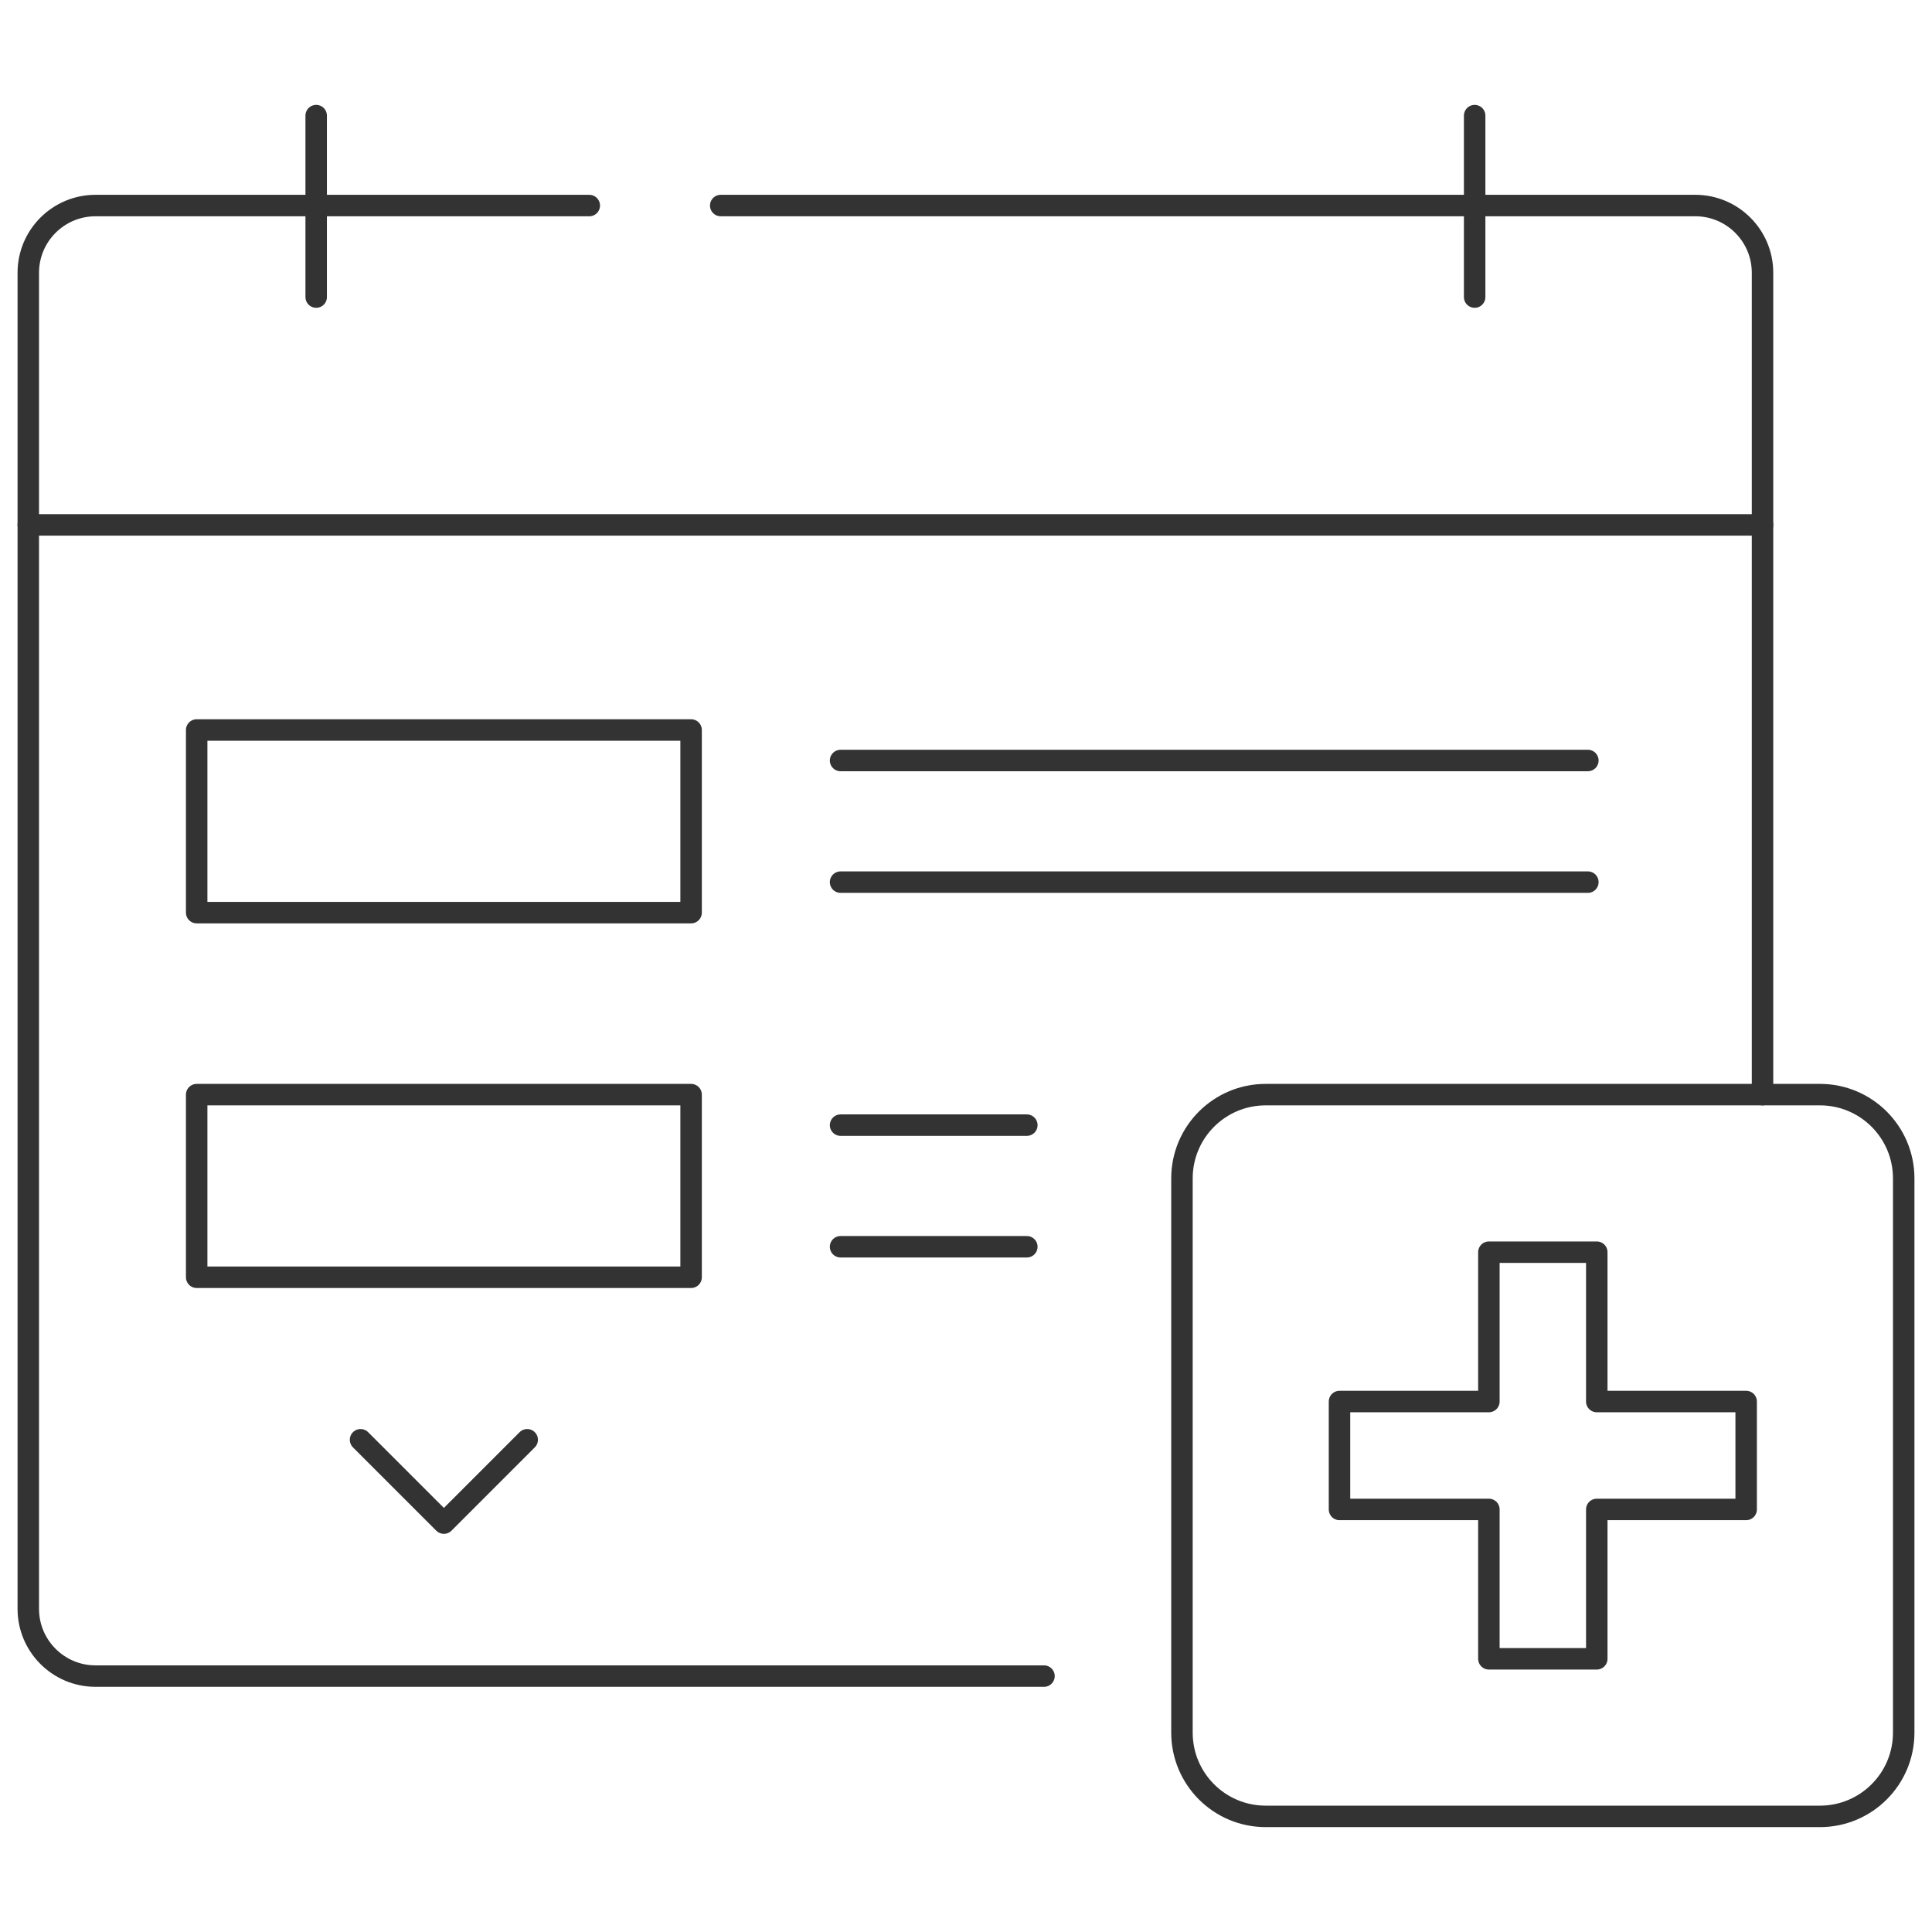
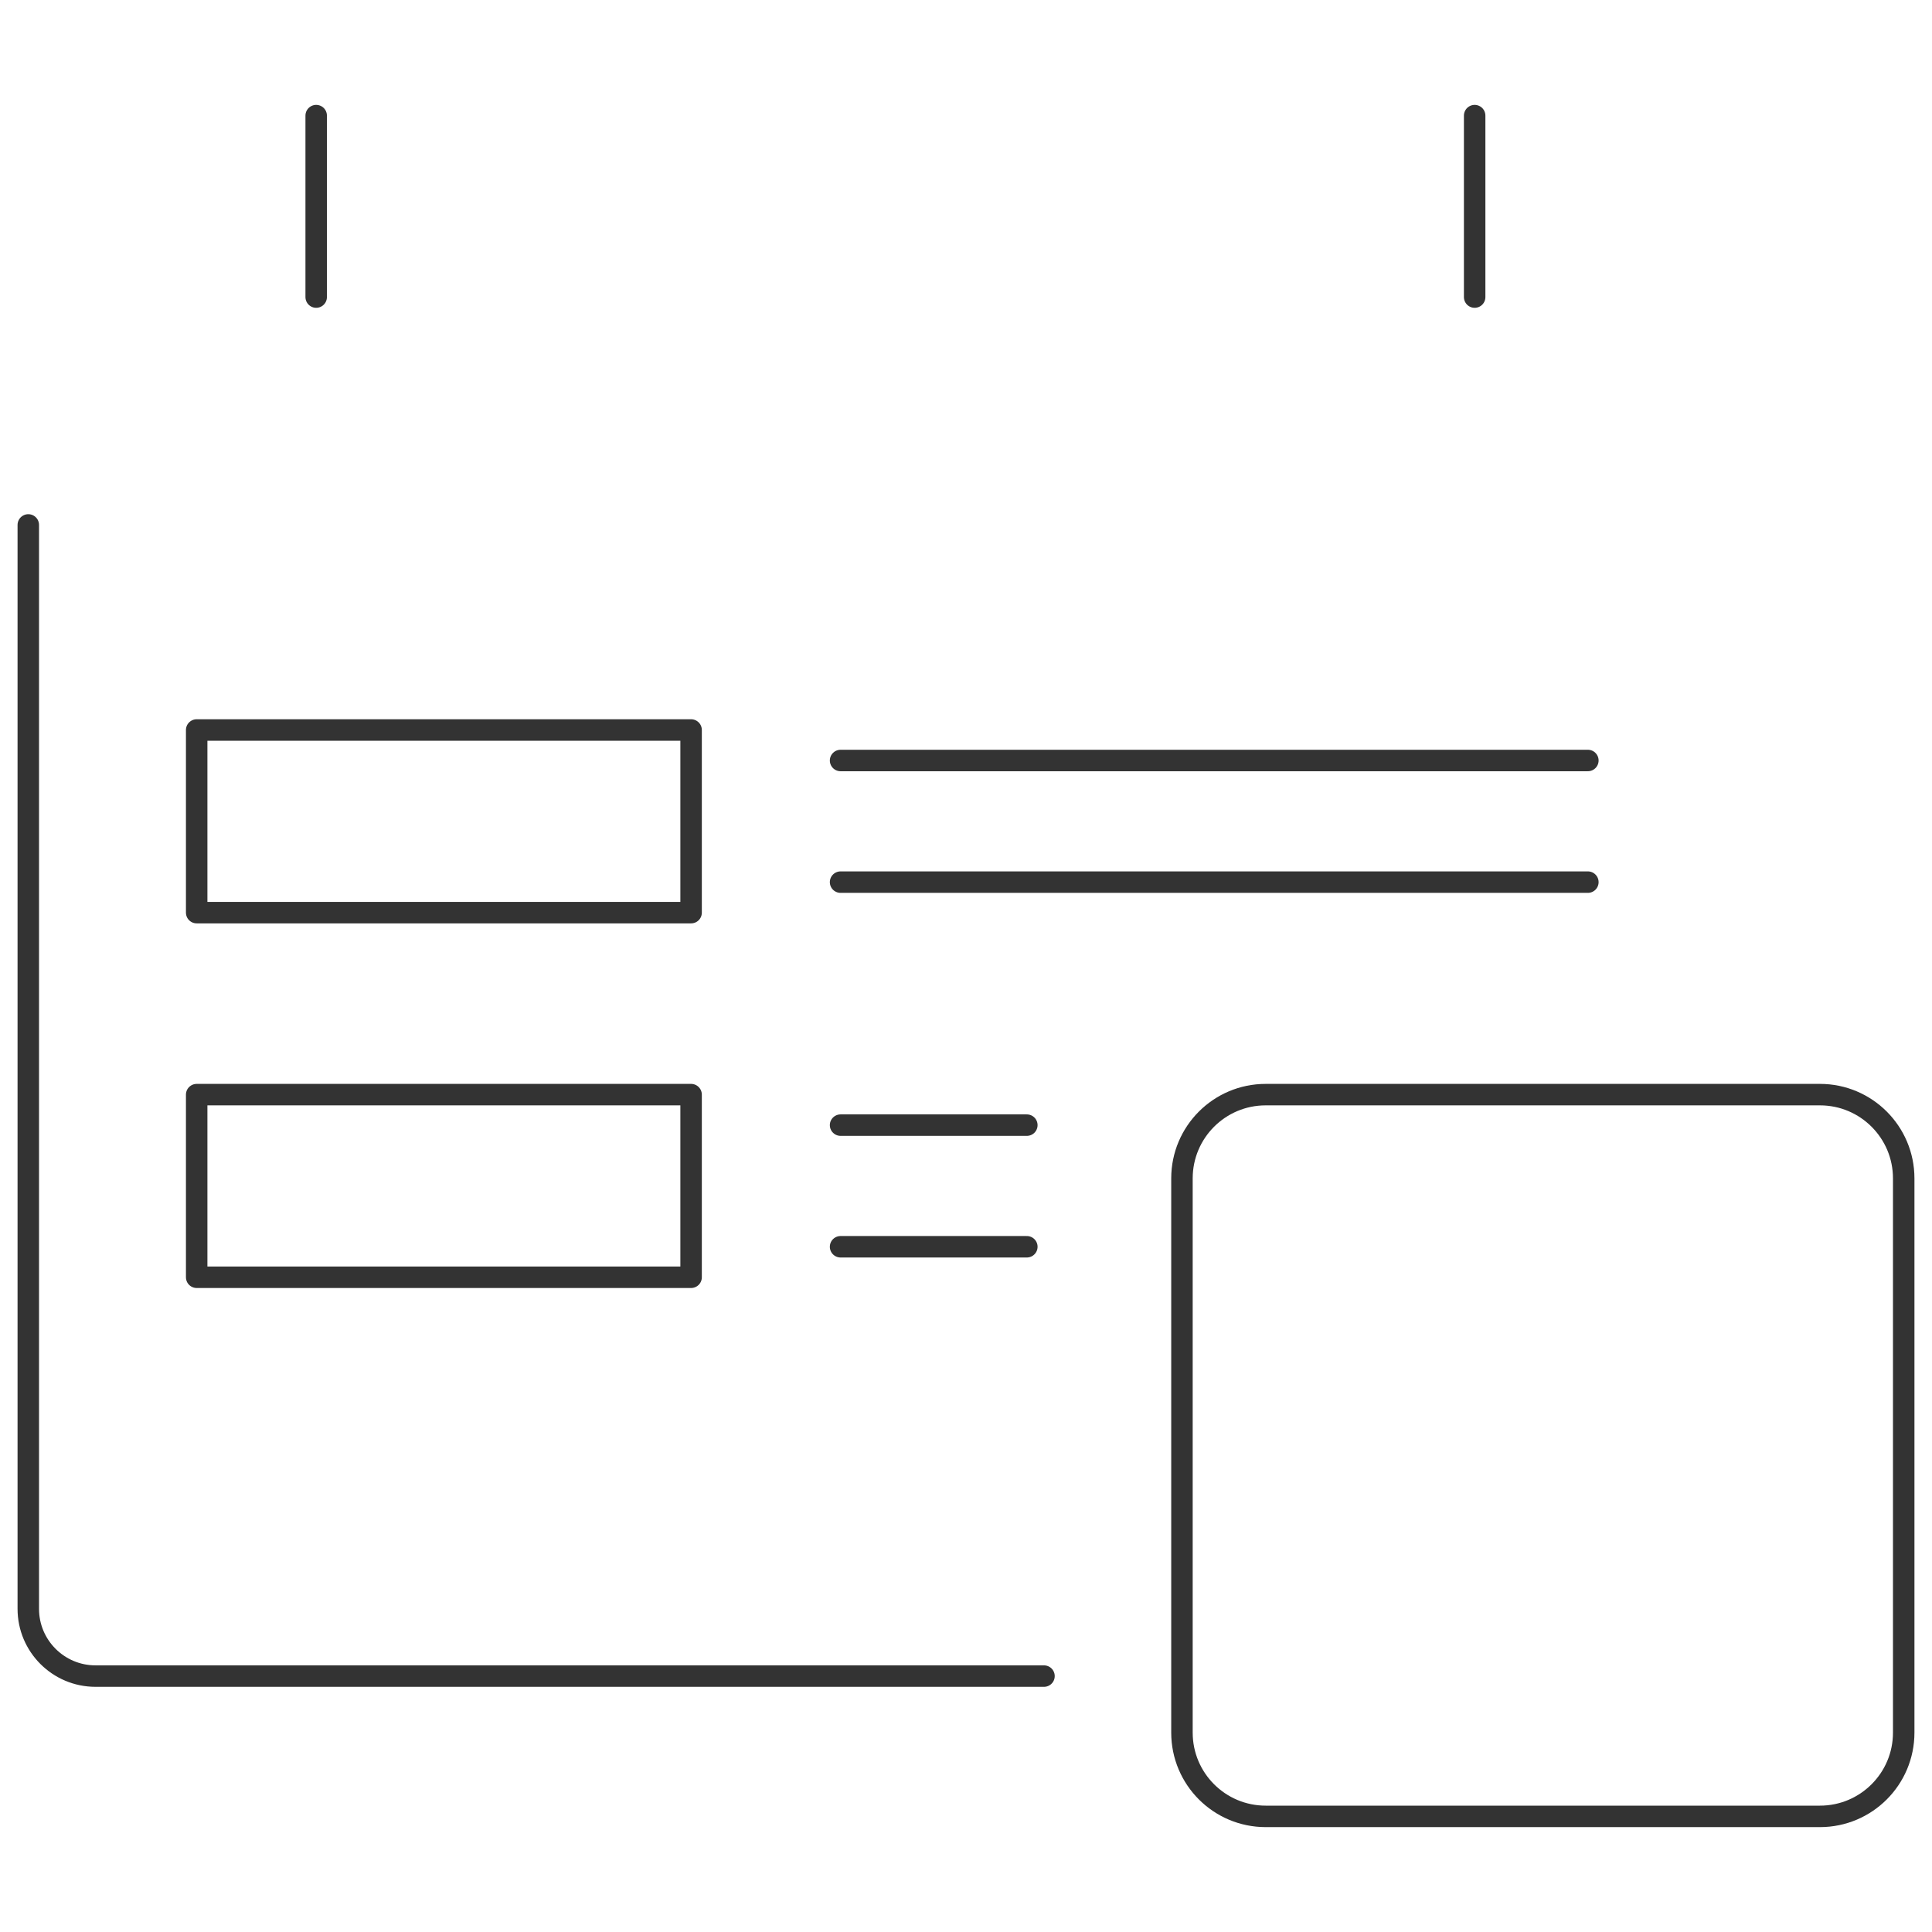
<svg xmlns="http://www.w3.org/2000/svg" width="90" height="90" viewBox="0 0 90 90" fill="none">
  <path d="M14.729 5.386V13.839" stroke="#333333" stroke-miterlimit="10" stroke-linecap="round" stroke-linejoin="round" />
  <path d="M68.695 5.386V13.839" stroke="#333333" stroke-miterlimit="10" stroke-linecap="round" stroke-linejoin="round" />
  <mask id="mask0_440_4422" style="mask-type:luminance" maskUnits="userSpaceOnUse" x="0" y="0" width="90" height="90">
    <path d="M0 7.62939e-06H90V90H0V7.62939e-06Z" fill="white" />
  </mask>
  <g mask="url(#mask0_440_4422)">
-     <path d="M33.574 9.575H78.973C80.702 9.575 82.105 10.977 82.105 12.707V24.453H1.318V12.707C1.318 10.977 2.721 9.575 4.451 9.575H27.451" stroke="#333333" stroke-miterlimit="10" stroke-linecap="round" stroke-linejoin="round" />
    <path d="M48.633 78.079H4.451C2.721 78.079 1.318 76.676 1.318 74.947V24.453" stroke="#333333" stroke-miterlimit="10" stroke-linecap="round" stroke-linejoin="round" />
-     <path d="M82.105 24.453V50.992" stroke="#333333" stroke-miterlimit="10" stroke-linecap="round" stroke-linejoin="round" />
    <path d="M32.194 42.514H9.162V34.006H32.194V42.514Z" stroke="#333333" stroke-miterlimit="10" stroke-linecap="round" stroke-linejoin="round" />
-     <path d="M32.194 59.5H9.162V50.992H32.194V59.5Z" stroke="#333333" stroke-miterlimit="10" stroke-linecap="round" stroke-linejoin="round" />
+     <path d="M32.194 59.5H9.162V50.992H32.194Z" stroke="#333333" stroke-miterlimit="10" stroke-linecap="round" stroke-linejoin="round" />
    <path d="M58.961 84.614H84.781C86.935 84.614 88.682 82.867 88.682 80.713V54.893C88.682 52.739 86.935 50.992 84.781 50.992H58.961C56.806 50.992 55.06 52.739 55.06 54.893V80.713C55.06 82.867 56.806 84.614 58.961 84.614Z" stroke="#333333" stroke-miterlimit="10" stroke-linecap="round" stroke-linejoin="round" />
-     <path d="M81.343 65.289V70.315H74.384V77.274H69.358V70.315H62.399V65.289H69.358V58.332H74.384V65.289H81.343Z" stroke="#333333" stroke-miterlimit="10" stroke-linecap="round" stroke-linejoin="round" />
    <path d="M39.157 35.427H73.969" stroke="#333333" stroke-miterlimit="10" stroke-linecap="round" stroke-linejoin="round" />
    <path d="M39.157 41.093H73.969" stroke="#333333" stroke-miterlimit="10" stroke-linecap="round" stroke-linejoin="round" />
    <path d="M39.157 52.413H47.834" stroke="#333333" stroke-miterlimit="10" stroke-linecap="round" stroke-linejoin="round" />
    <path d="M39.157 58.079H47.834" stroke="#333333" stroke-miterlimit="10" stroke-linecap="round" stroke-linejoin="round" />
-     <path d="M24.559 67.07L20.678 70.952L16.796 67.07" stroke="#333333" stroke-miterlimit="10" stroke-linecap="round" stroke-linejoin="round" />
  </g>
</svg>